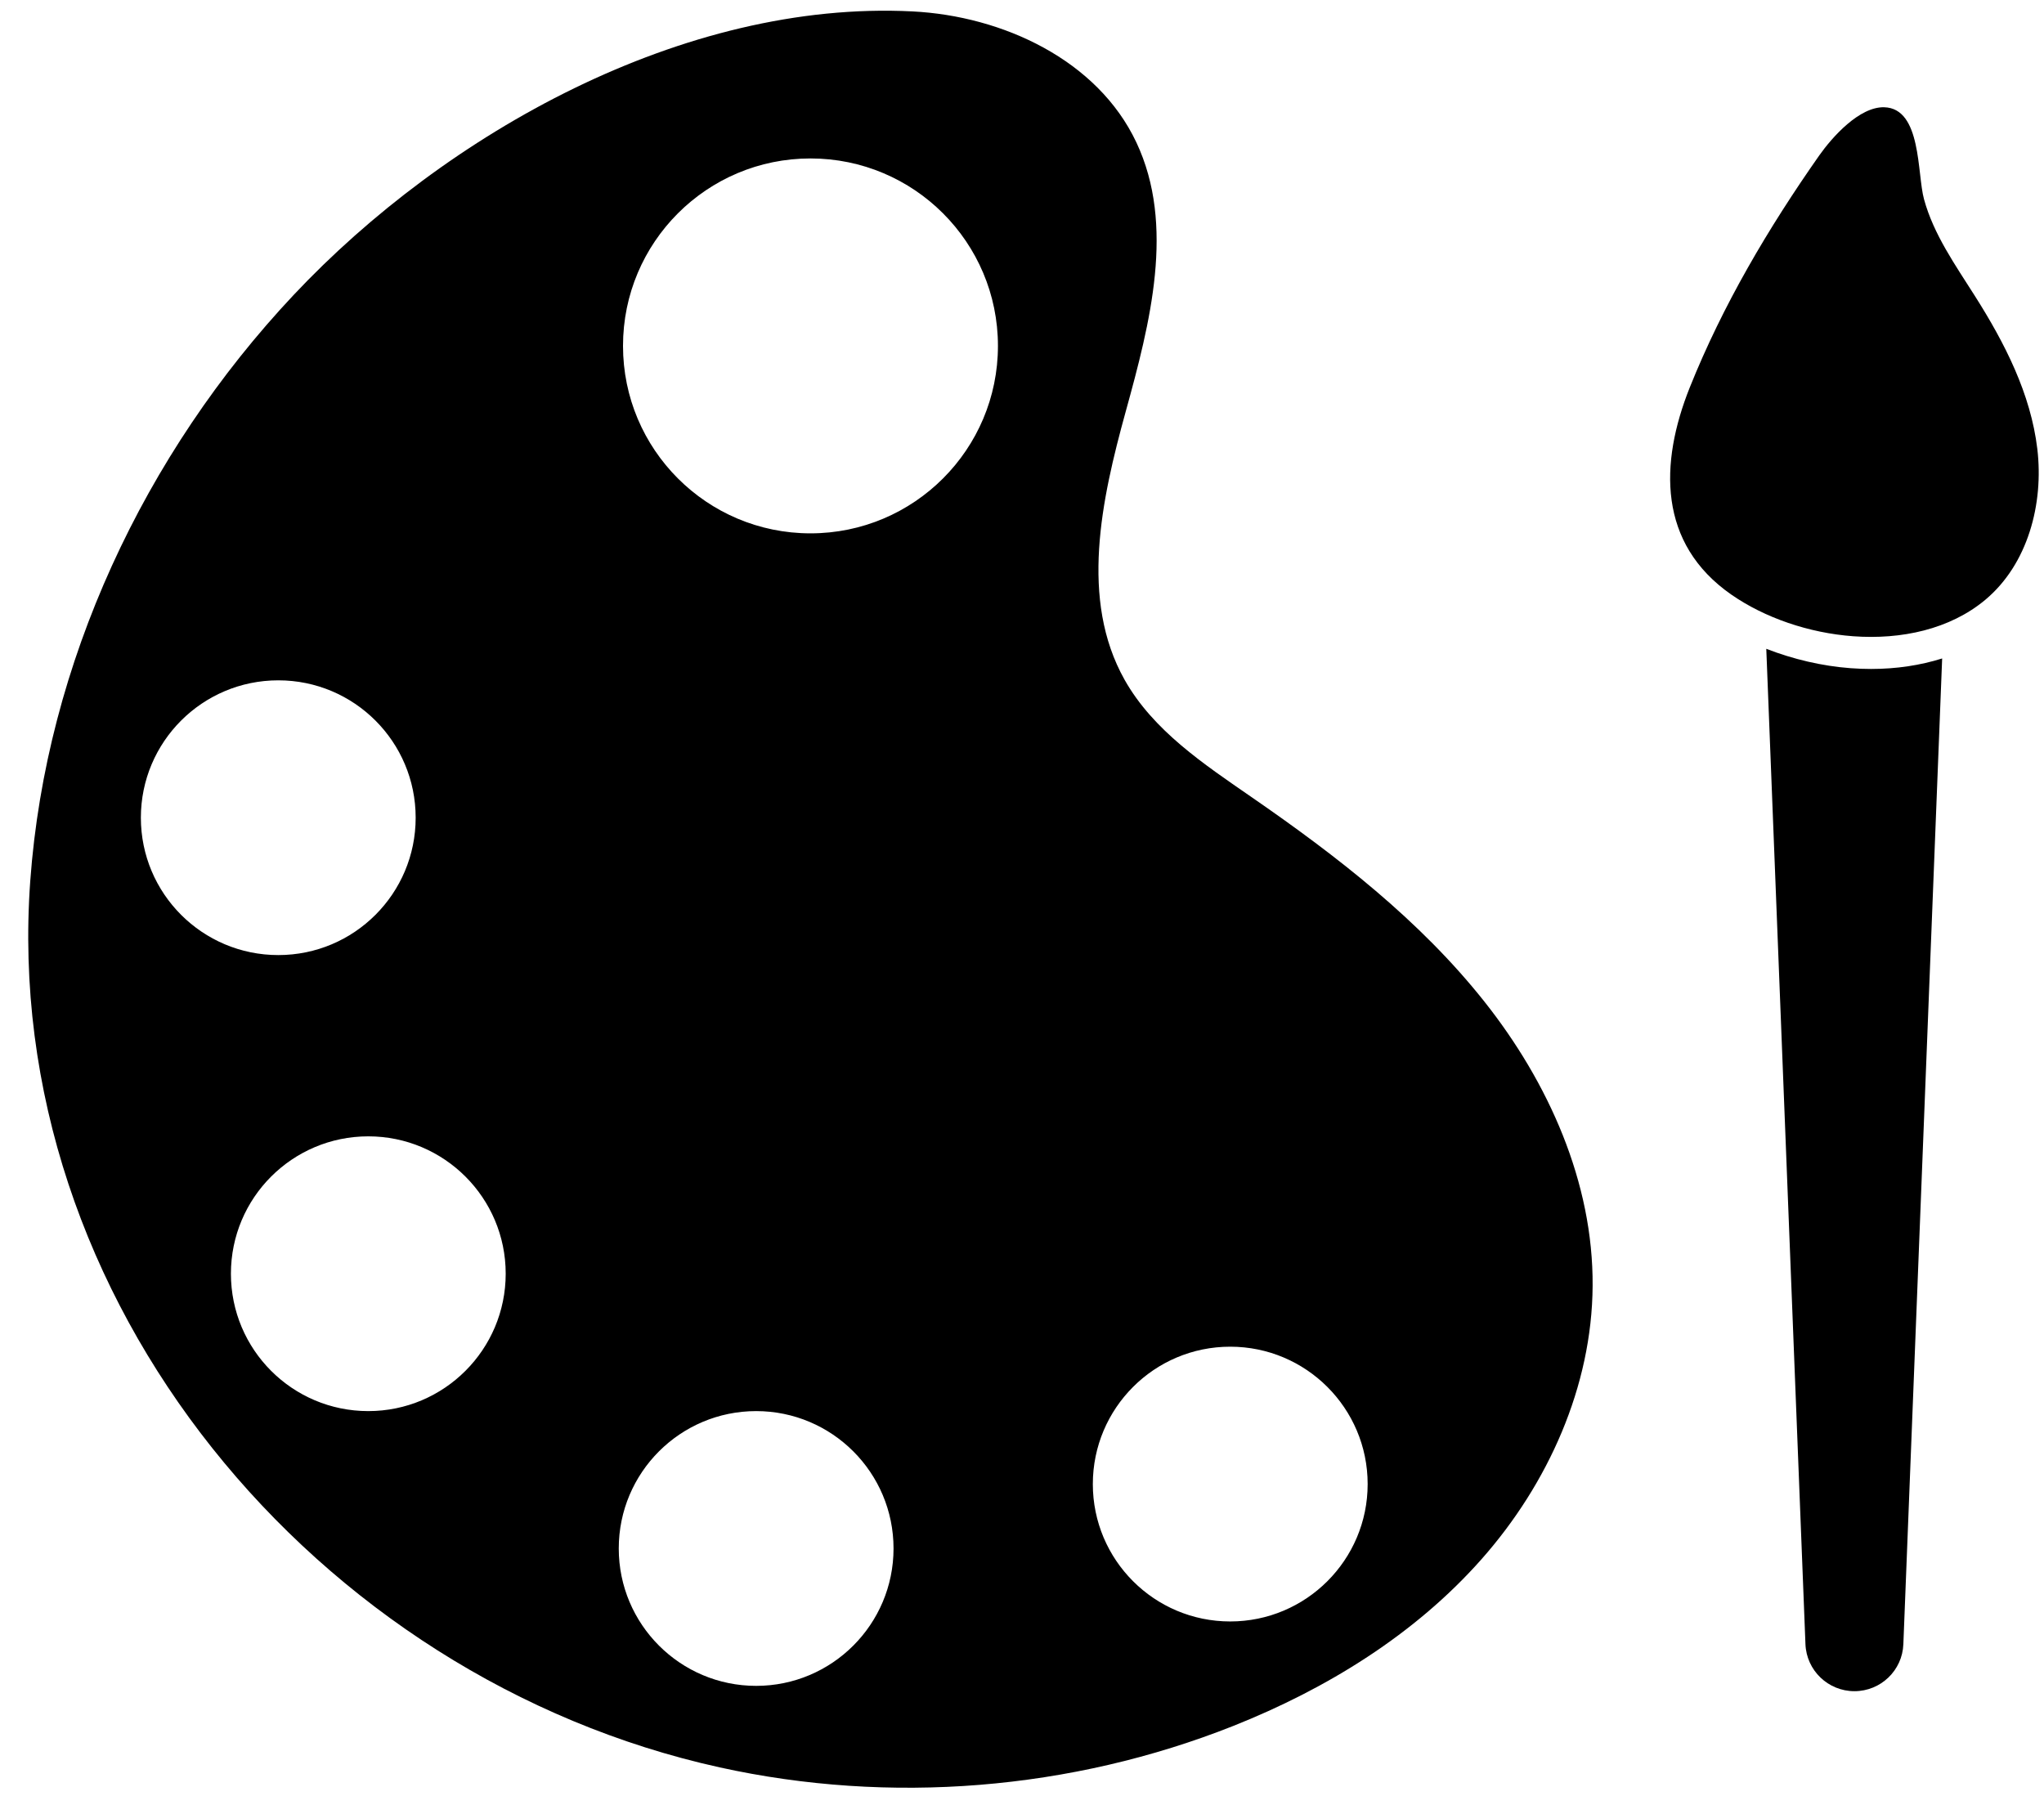
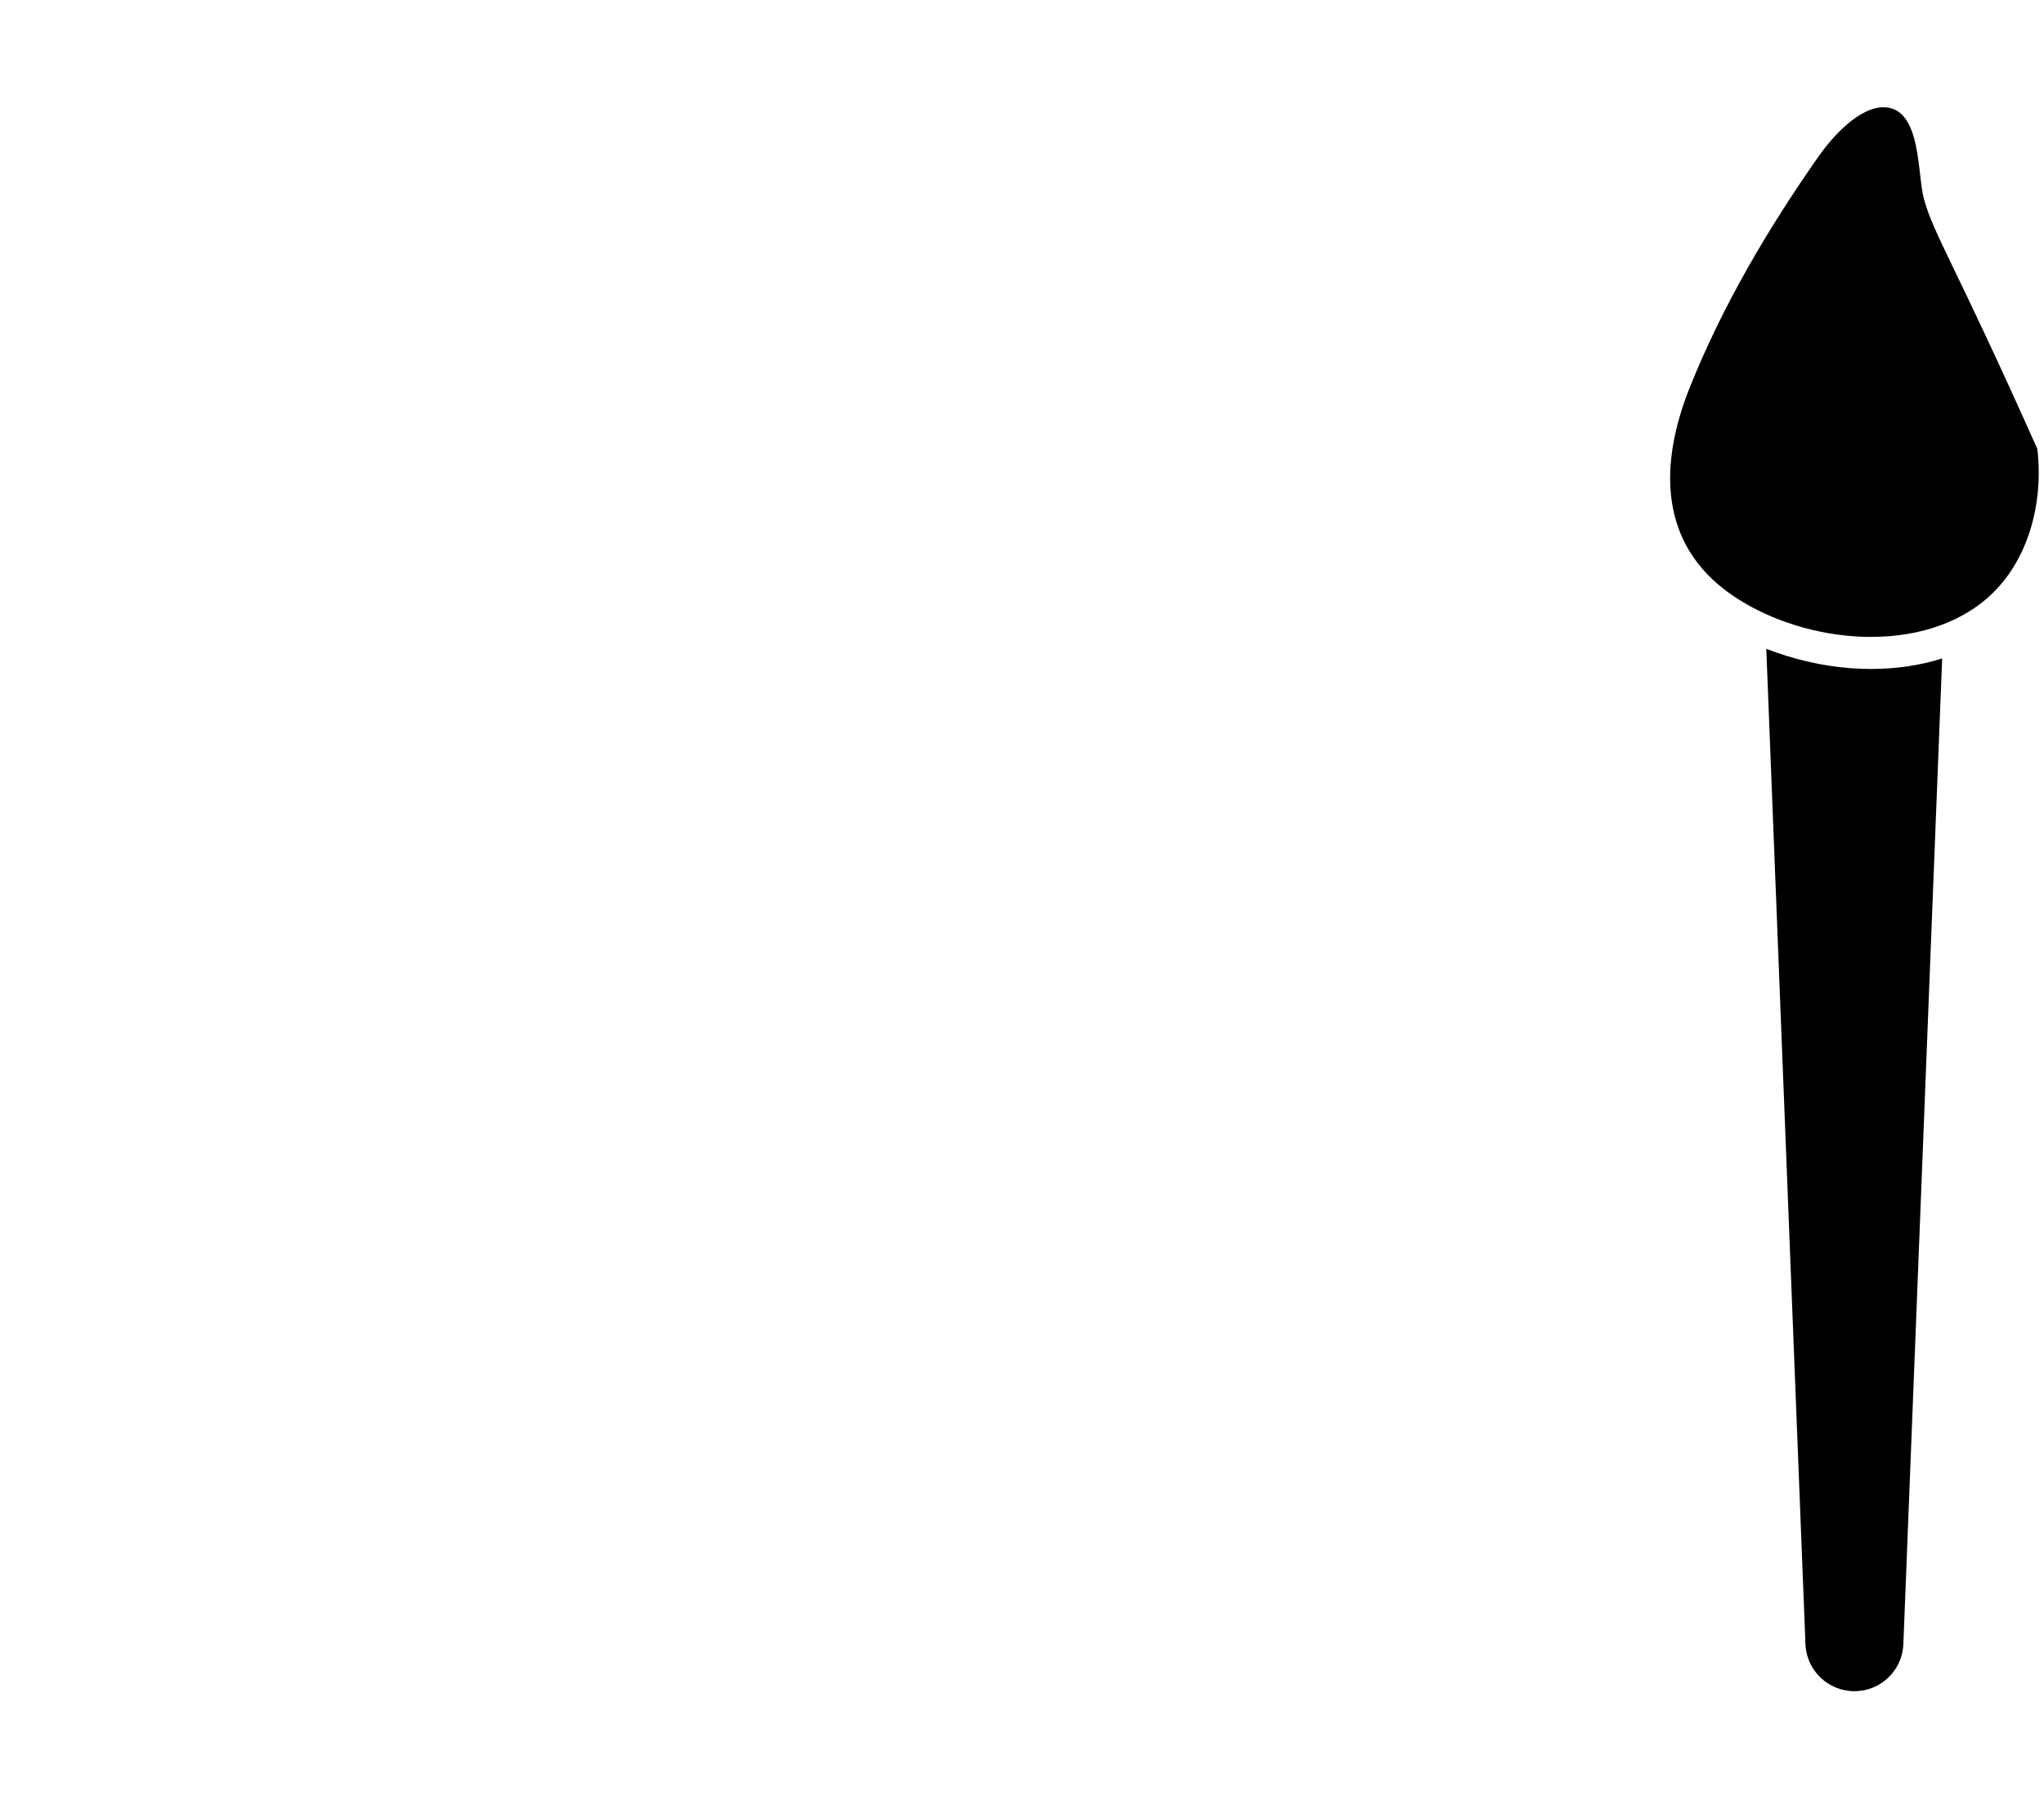
<svg xmlns="http://www.w3.org/2000/svg" fill="#000000" height="336.5" preserveAspectRatio="xMidYMid meet" version="1" viewBox="105.0 130.0 381.0 336.5" width="381" zoomAndPan="magnify">
  <g fill="#000000" id="change1_1">
-     <path d="M 334.312 432.281 C 320.16 432.281 308.703 420.812 308.703 406.672 C 308.703 392.531 320.16 381.059 334.312 381.059 C 348.449 381.059 359.93 392.531 359.93 406.672 C 359.93 420.812 348.449 432.281 334.312 432.281 Z M 256.074 229.43 C 236.77 229.43 221.129 213.781 221.129 194.484 C 221.129 175.176 236.77 159.539 256.074 159.539 C 275.363 159.539 291.016 175.176 291.016 194.484 C 291.016 213.781 275.363 229.43 256.074 229.43 Z M 245.949 444.289 C 231.801 444.289 220.336 432.82 220.336 418.676 C 220.336 404.535 231.801 393.066 245.949 393.066 C 260.082 393.066 271.555 404.535 271.555 418.676 C 271.555 432.82 260.082 444.289 245.949 444.289 Z M 173.648 393.066 C 159.496 393.066 148.043 381.594 148.043 367.449 C 148.043 353.312 159.496 341.844 173.648 341.844 C 187.789 341.844 199.262 353.312 199.262 367.449 C 199.262 381.594 187.789 393.066 173.648 393.066 Z M 131.258 282.441 C 131.258 268.297 142.73 256.832 156.875 256.832 C 171.023 256.832 182.48 268.297 182.48 282.441 C 182.48 296.59 171.023 308.051 156.875 308.051 C 142.73 308.051 131.258 296.59 131.258 282.441 Z M 381.645 316.668 C 369.656 301.562 354.207 289.59 338.328 278.629 C 329.391 272.453 319.938 266.184 314.613 256.711 C 306.234 241.777 310.281 223.219 314.836 206.711 C 319.387 190.215 324.113 172.016 316.812 156.535 C 309.59 141.219 291.977 132.977 275.055 132.125 C 232.457 129.984 188.109 154.82 159.727 184.996 C 131.922 214.562 113.594 253.586 110.641 294.211 C 104.965 372.406 163.926 442.891 239.141 459.484 C 270.871 466.484 304.691 463.75 334.898 451.754 C 352.316 444.824 368.73 434.723 381.141 420.691 C 393.559 406.652 401.75 388.465 401.863 369.727 C 402 350.43 393.637 331.785 381.645 316.668" fill="inherit" />
    <path d="M 453.777 254.711 C 452.523 254.711 451.254 254.664 449.977 254.57 C 444.613 254.172 439.219 252.895 434.234 250.953 L 441.535 436.512 C 441.723 441.414 445.762 445.281 450.66 445.281 C 455.57 445.281 459.602 441.414 459.785 436.512 L 467.016 252.754 C 462.945 254.031 458.52 254.711 453.777 254.711" fill="inherit" />
-     <path d="M 450.434 248.613 C 459.41 249.27 468.449 247.336 475.062 241.816 C 482.984 235.184 485.973 223.949 484.754 213.684 C 483.531 203.418 478.68 193.941 473.137 185.203 C 469.484 179.426 465.434 173.734 463.633 167.137 C 462.328 162.391 463.207 150.188 456.219 149.996 C 451.59 149.871 446.539 155.535 444.121 158.957 C 434.609 172.52 426.121 186.875 419.965 202.25 C 414.324 216.375 414.016 231.324 427.738 240.863 C 433.93 245.16 442.148 248.004 450.434 248.613" fill="inherit" />
+     <path d="M 450.434 248.613 C 459.41 249.27 468.449 247.336 475.062 241.816 C 482.984 235.184 485.973 223.949 484.754 213.684 C 469.484 179.426 465.434 173.734 463.633 167.137 C 462.328 162.391 463.207 150.188 456.219 149.996 C 451.59 149.871 446.539 155.535 444.121 158.957 C 434.609 172.52 426.121 186.875 419.965 202.25 C 414.324 216.375 414.016 231.324 427.738 240.863 C 433.93 245.16 442.148 248.004 450.434 248.613" fill="inherit" />
  </g>
</svg>